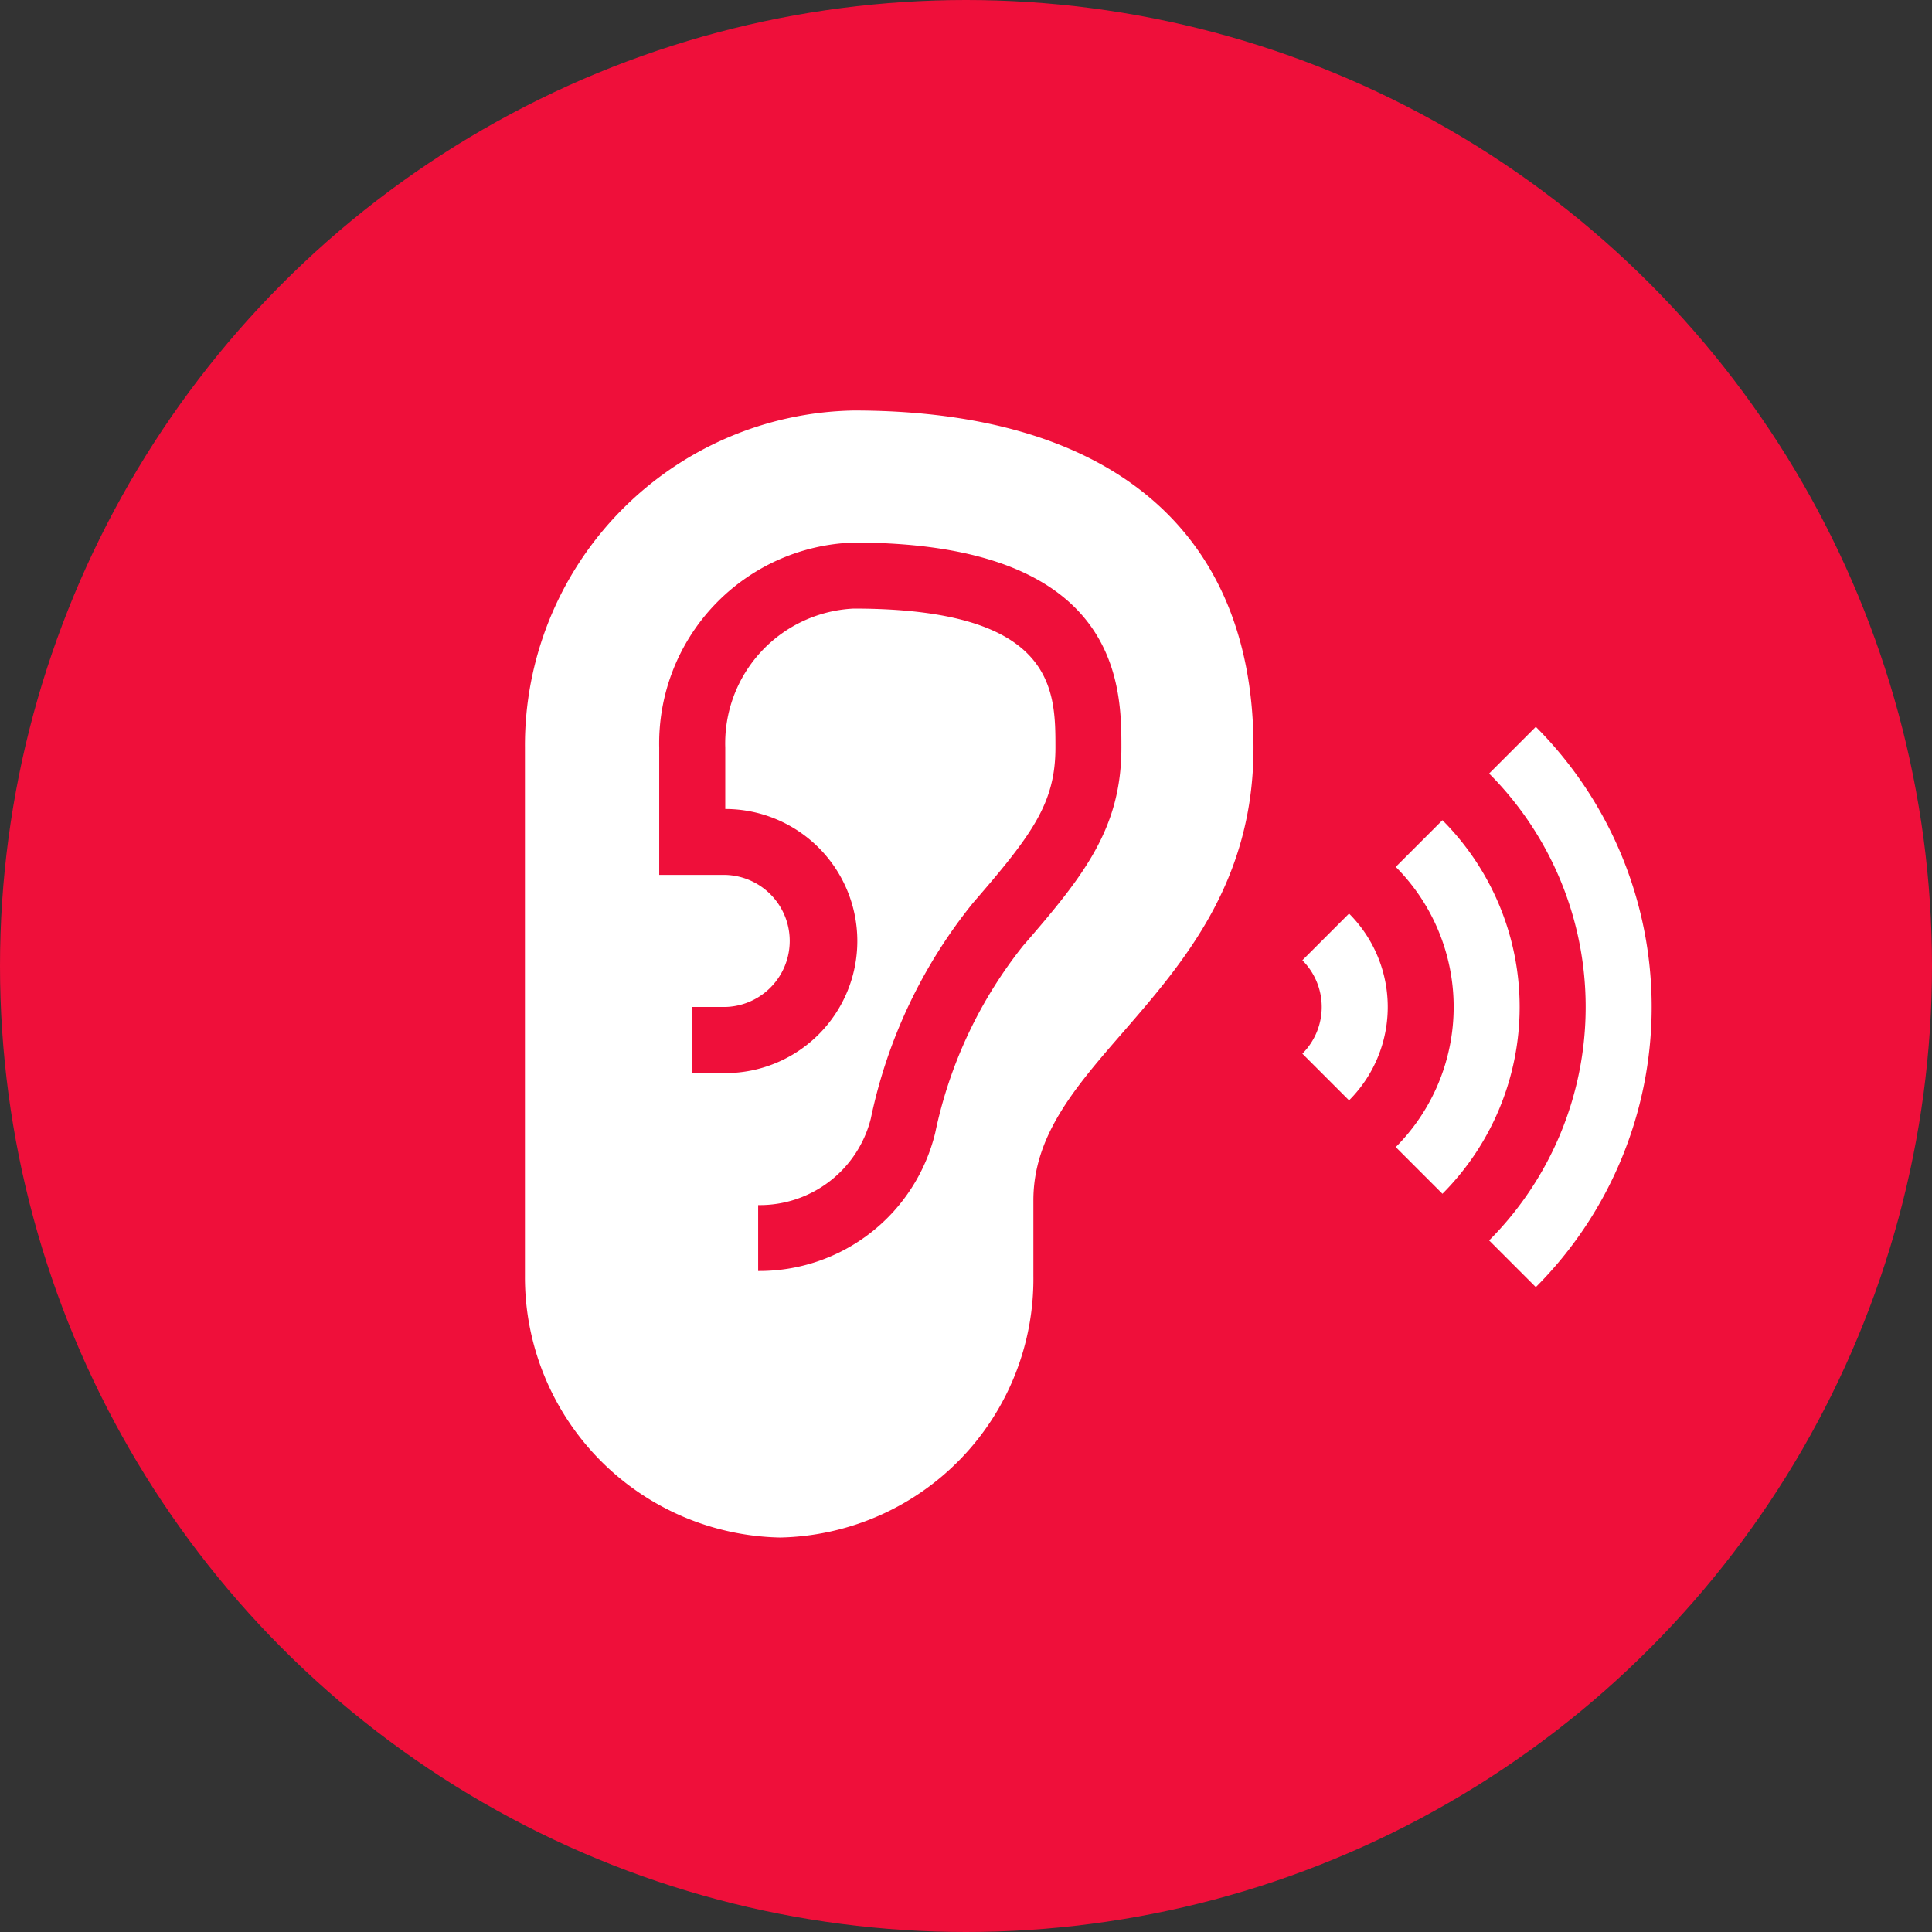
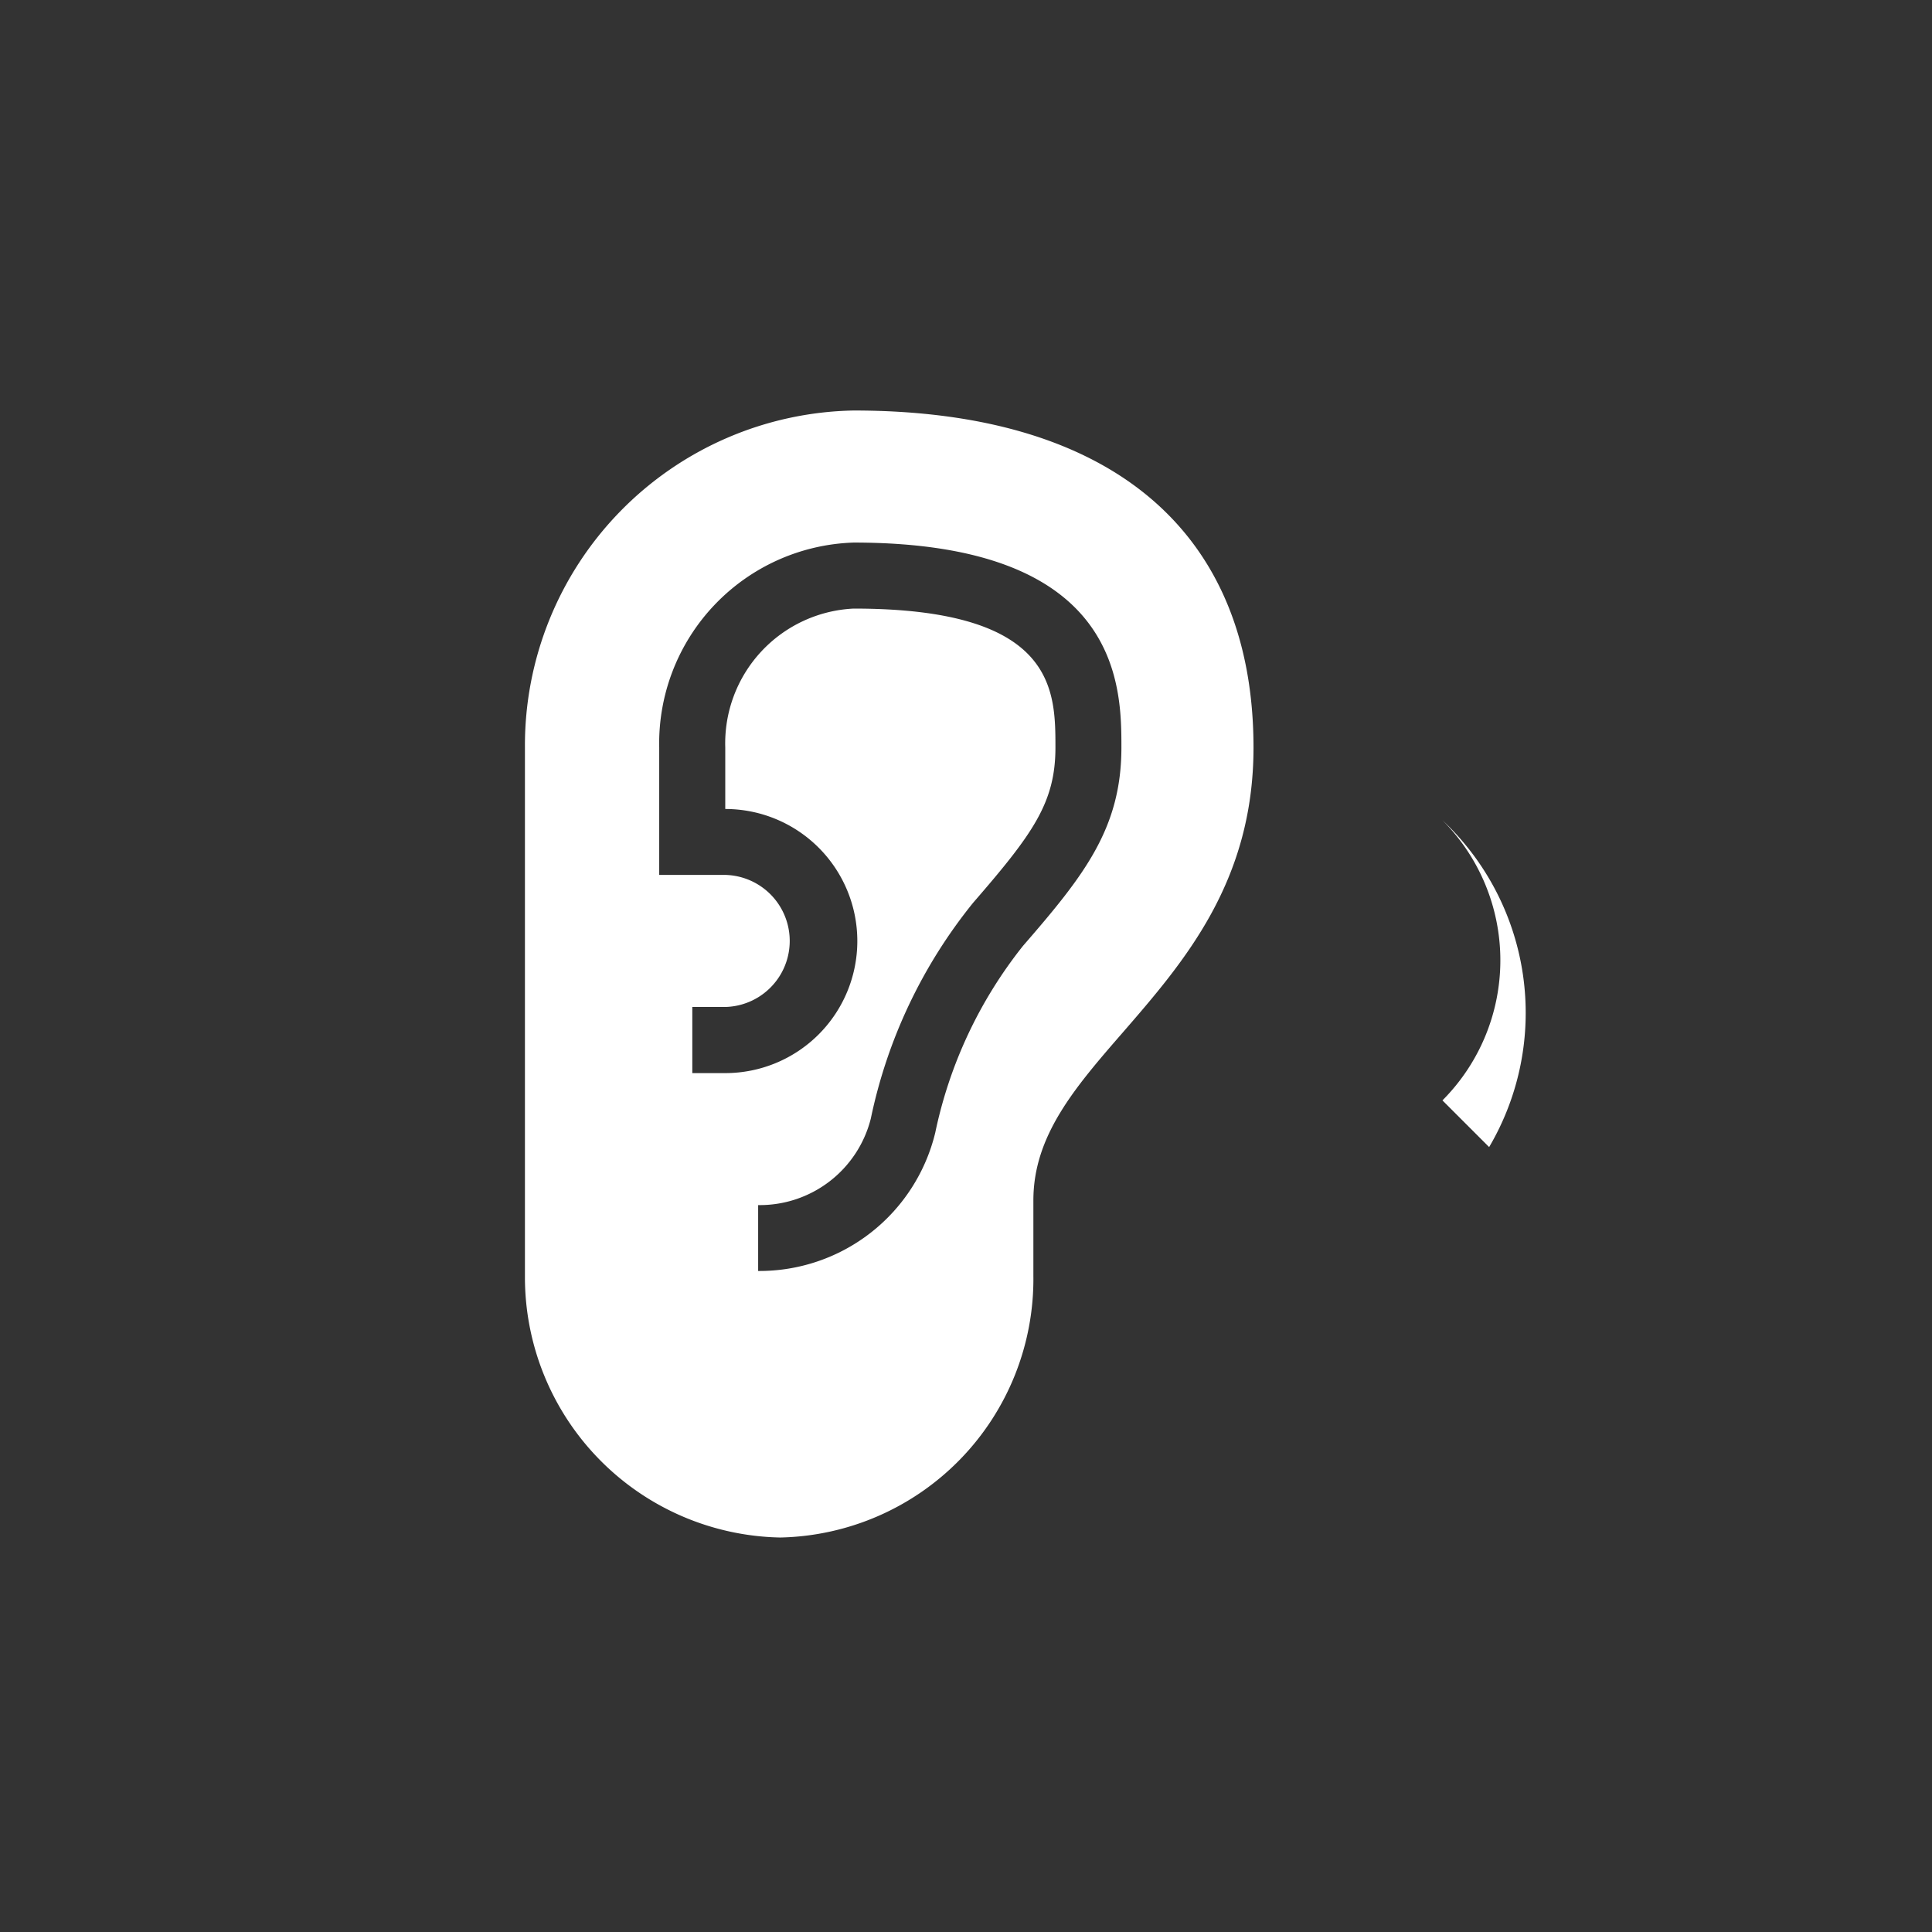
<svg xmlns="http://www.w3.org/2000/svg" width="48" height="48" viewBox="0 0 48 48">
  <rect x="0" y="0" width="48" height="48" fill="#333333" stroke="none" />
  <g id="Groupe_16949" data-name="Groupe 16949" transform="translate(-393 -3984)">
-     <circle id="Ellipse_6" data-name="Ellipse 6" cx="24" cy="24" r="24" transform="translate(393 3984)" fill="#ef0f3a" />
    <g id="ecoutez" transform="translate(406 3994.199)">
      <g id="Groupe_16974" data-name="Groupe 16974" transform="translate(23.997 7.859)">
        <g id="Groupe_16973" data-name="Groupe 16973">
-           <path id="Tracé_21014" data-name="Tracé 21014" d="M439.271,143.72l-1.16,1.16a8.212,8.212,0,0,1,0,11.6l1.16,1.16A9.854,9.854,0,0,0,439.271,143.72Z" transform="translate(-438.111 -143.72)" fill="#fff" />
-         </g>
+           </g>
      </g>
      <g id="Groupe_16976" data-name="Groupe 16976" transform="translate(21.677 10.179)">
        <g id="Groupe_16975" data-name="Groupe 16975">
-           <path id="Tracé_21015" data-name="Tracé 21015" d="M396.85,186.142l-1.16,1.16a4.929,4.929,0,0,1,0,6.961l1.16,1.16A6.572,6.572,0,0,0,396.85,186.142Z" transform="translate(-395.69 -186.142)" fill="#fff" />
+           <path id="Tracé_21015" data-name="Tracé 21015" d="M396.85,186.142a4.929,4.929,0,0,1,0,6.961l1.16,1.16A6.572,6.572,0,0,0,396.85,186.142Z" transform="translate(-395.69 -186.142)" fill="#fff" />
        </g>
      </g>
      <g id="Groupe_16978" data-name="Groupe 16978" transform="translate(19.357 12.499)">
        <g id="Groupe_16977" data-name="Groupe 16977">
-           <path id="Tracé_21016" data-name="Tracé 21016" d="M354.413,228.578l-1.16,1.16a1.64,1.64,0,0,1,0,2.32l1.16,1.16a3.28,3.28,0,0,0,0-4.64Z" transform="translate(-353.253 -228.578)" fill="#fff" />
-         </g>
+           </g>
      </g>
      <g id="Groupe_16980" data-name="Groupe 16980" transform="translate(0.042)">
        <g id="Groupe_16979" data-name="Groupe 16979">
          <path id="Tracé_21017" data-name="Tracé 21017" d="M8.208,0A8.321,8.321,0,0,0,.042,8.374V21.5A6.469,6.469,0,0,0,6.386,28a6.423,6.423,0,0,0,6.288-6.5V19.624c0-1.608,1.029-2.8,2.222-4.172,1.522-1.755,3.247-3.745,3.247-7.078C18.142,3.009,14.615,0,8.208,0Zm4.209,13.3a11.084,11.084,0,0,0-2.181,4.643,4.494,4.494,0,0,1-4.4,3.435V19.741a2.844,2.844,0,0,0,2.8-2.153,12.612,12.612,0,0,1,2.542-5.359c1.484-1.711,2.044-2.487,2.044-3.855,0-1.434,0-3.453-5.013-3.453a3.352,3.352,0,0,0-3.19,3.453V9.9a3.281,3.281,0,1,1,0,6.562H4.2V14.819h.82a1.641,1.641,0,0,0,0-3.281H3.378V8.374a4.992,4.992,0,0,1,4.83-5.093c6.653,0,6.653,3.586,6.653,5.093C14.861,10.381,13.932,11.555,12.417,13.3Z" transform="translate(-0.042)" fill="#fff" />
        </g>
      </g>
    </g>
  </g>
</svg>